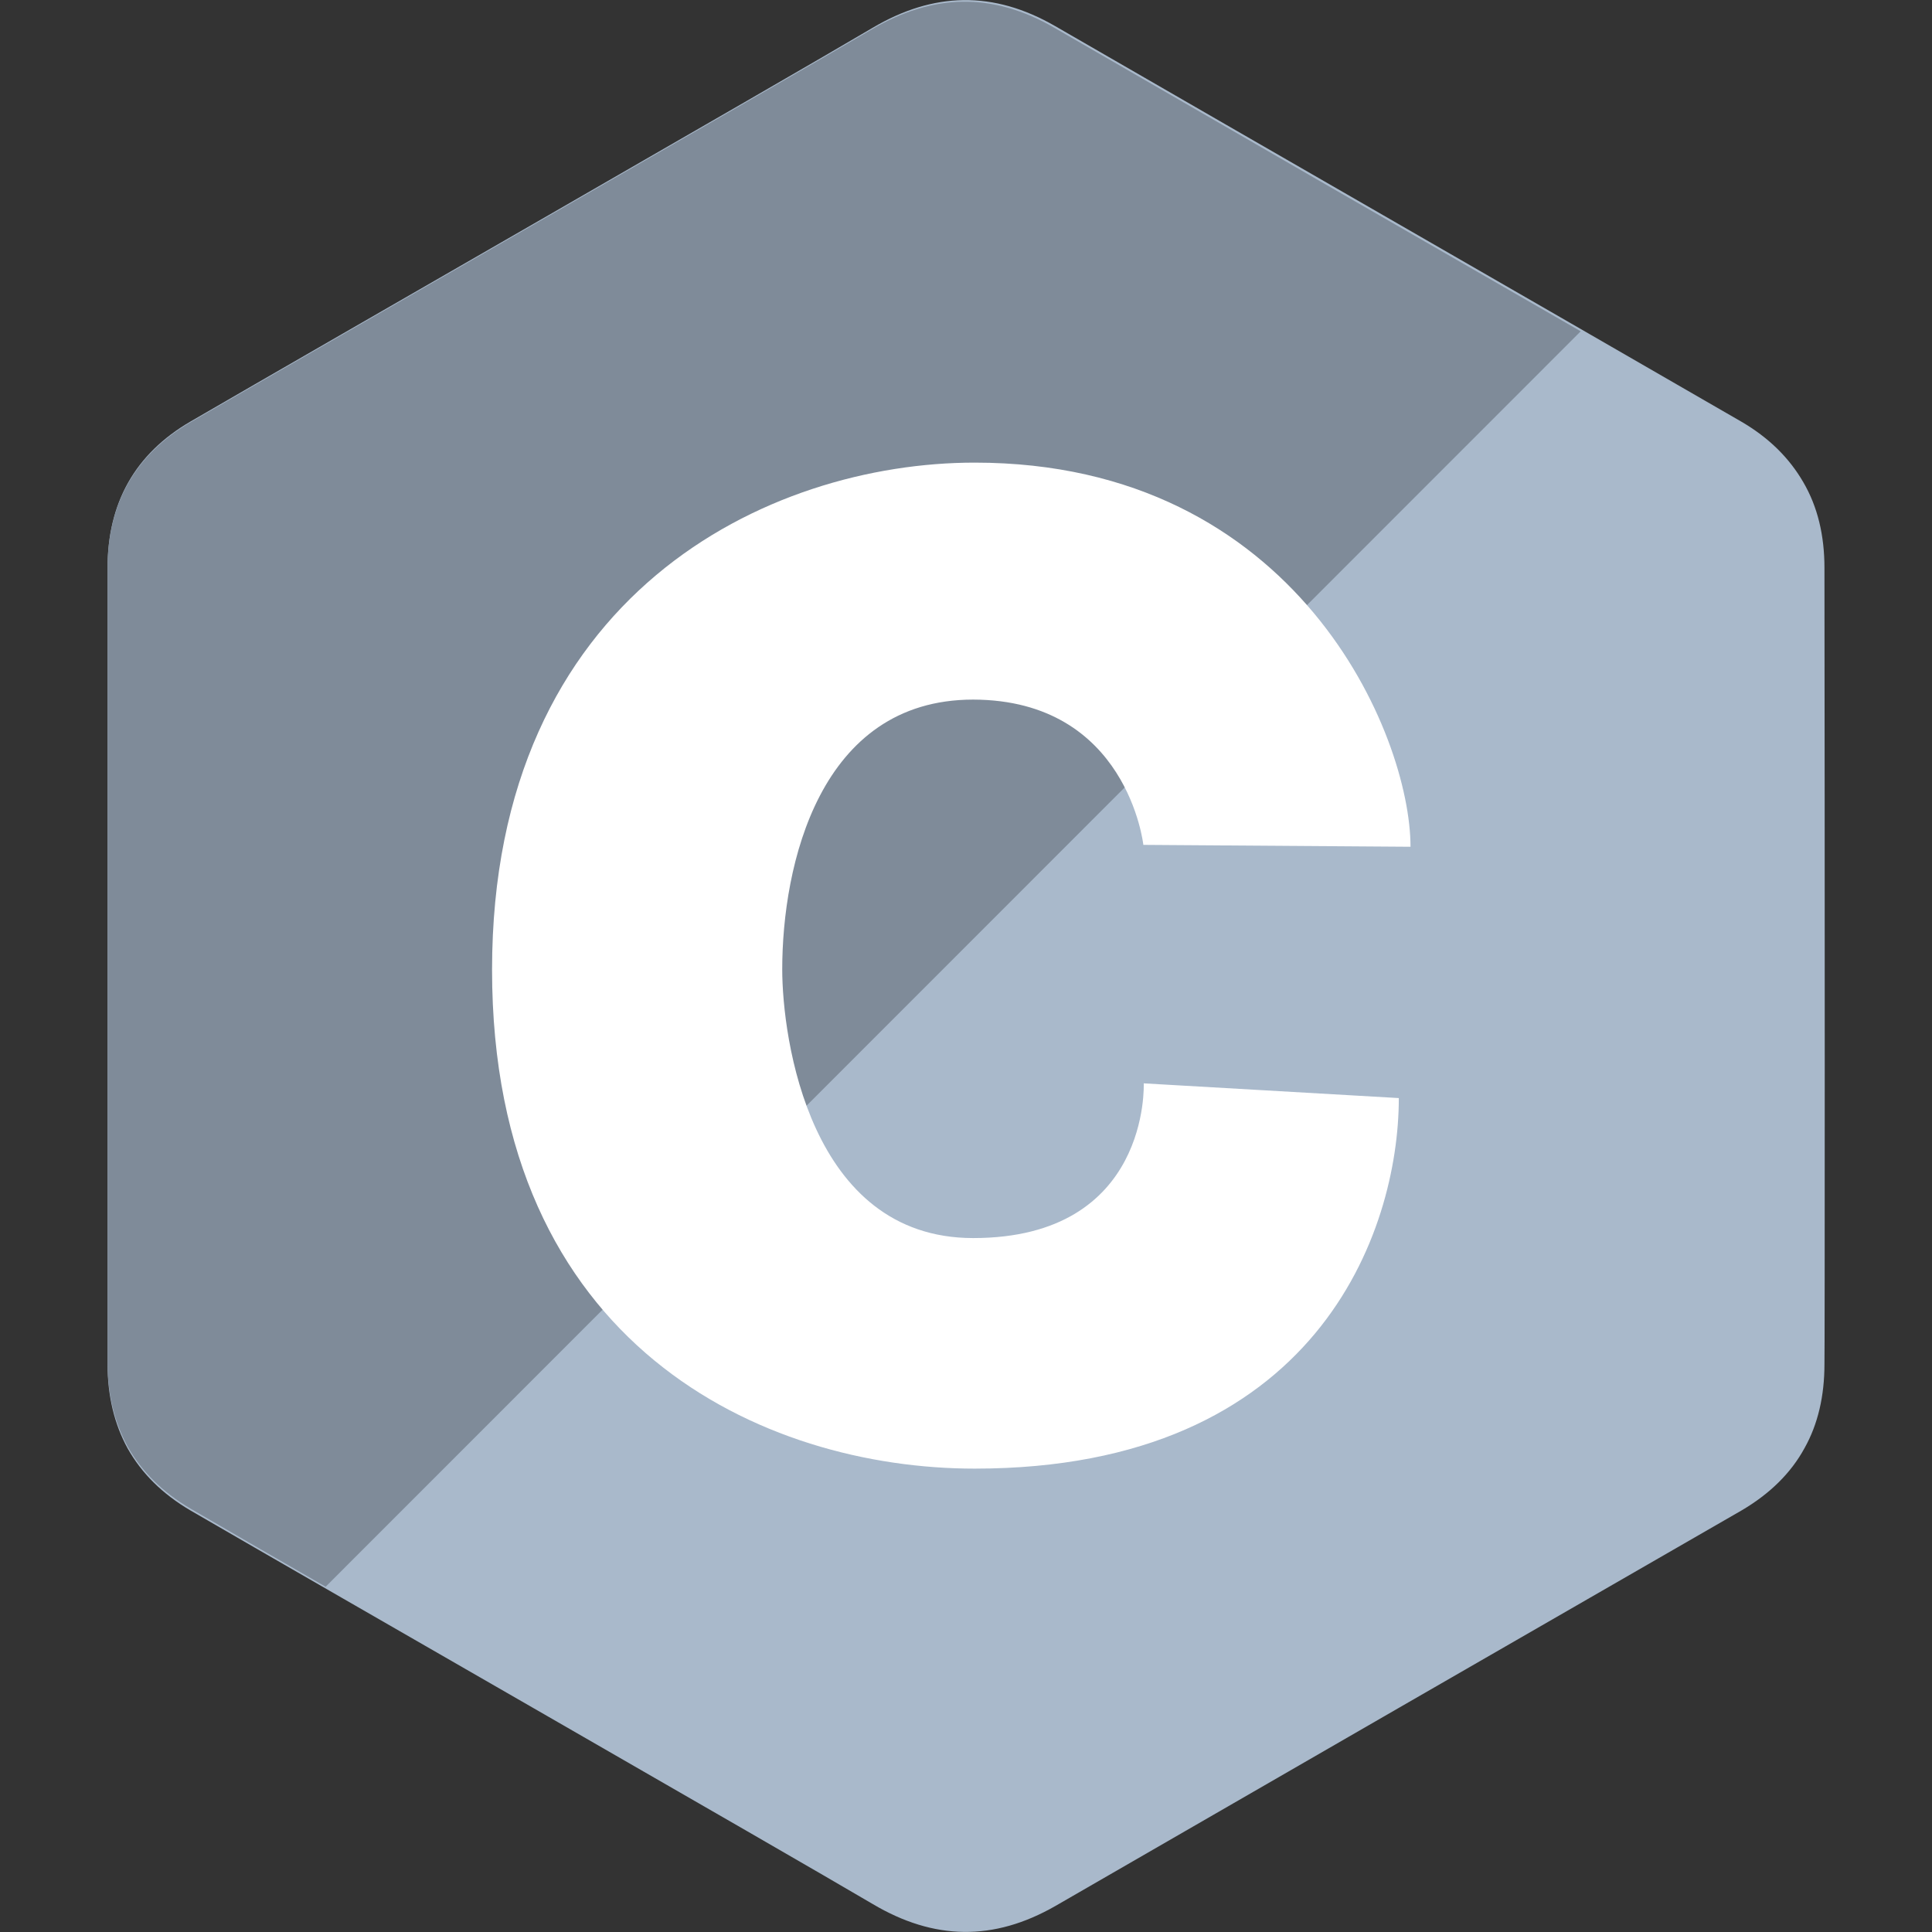
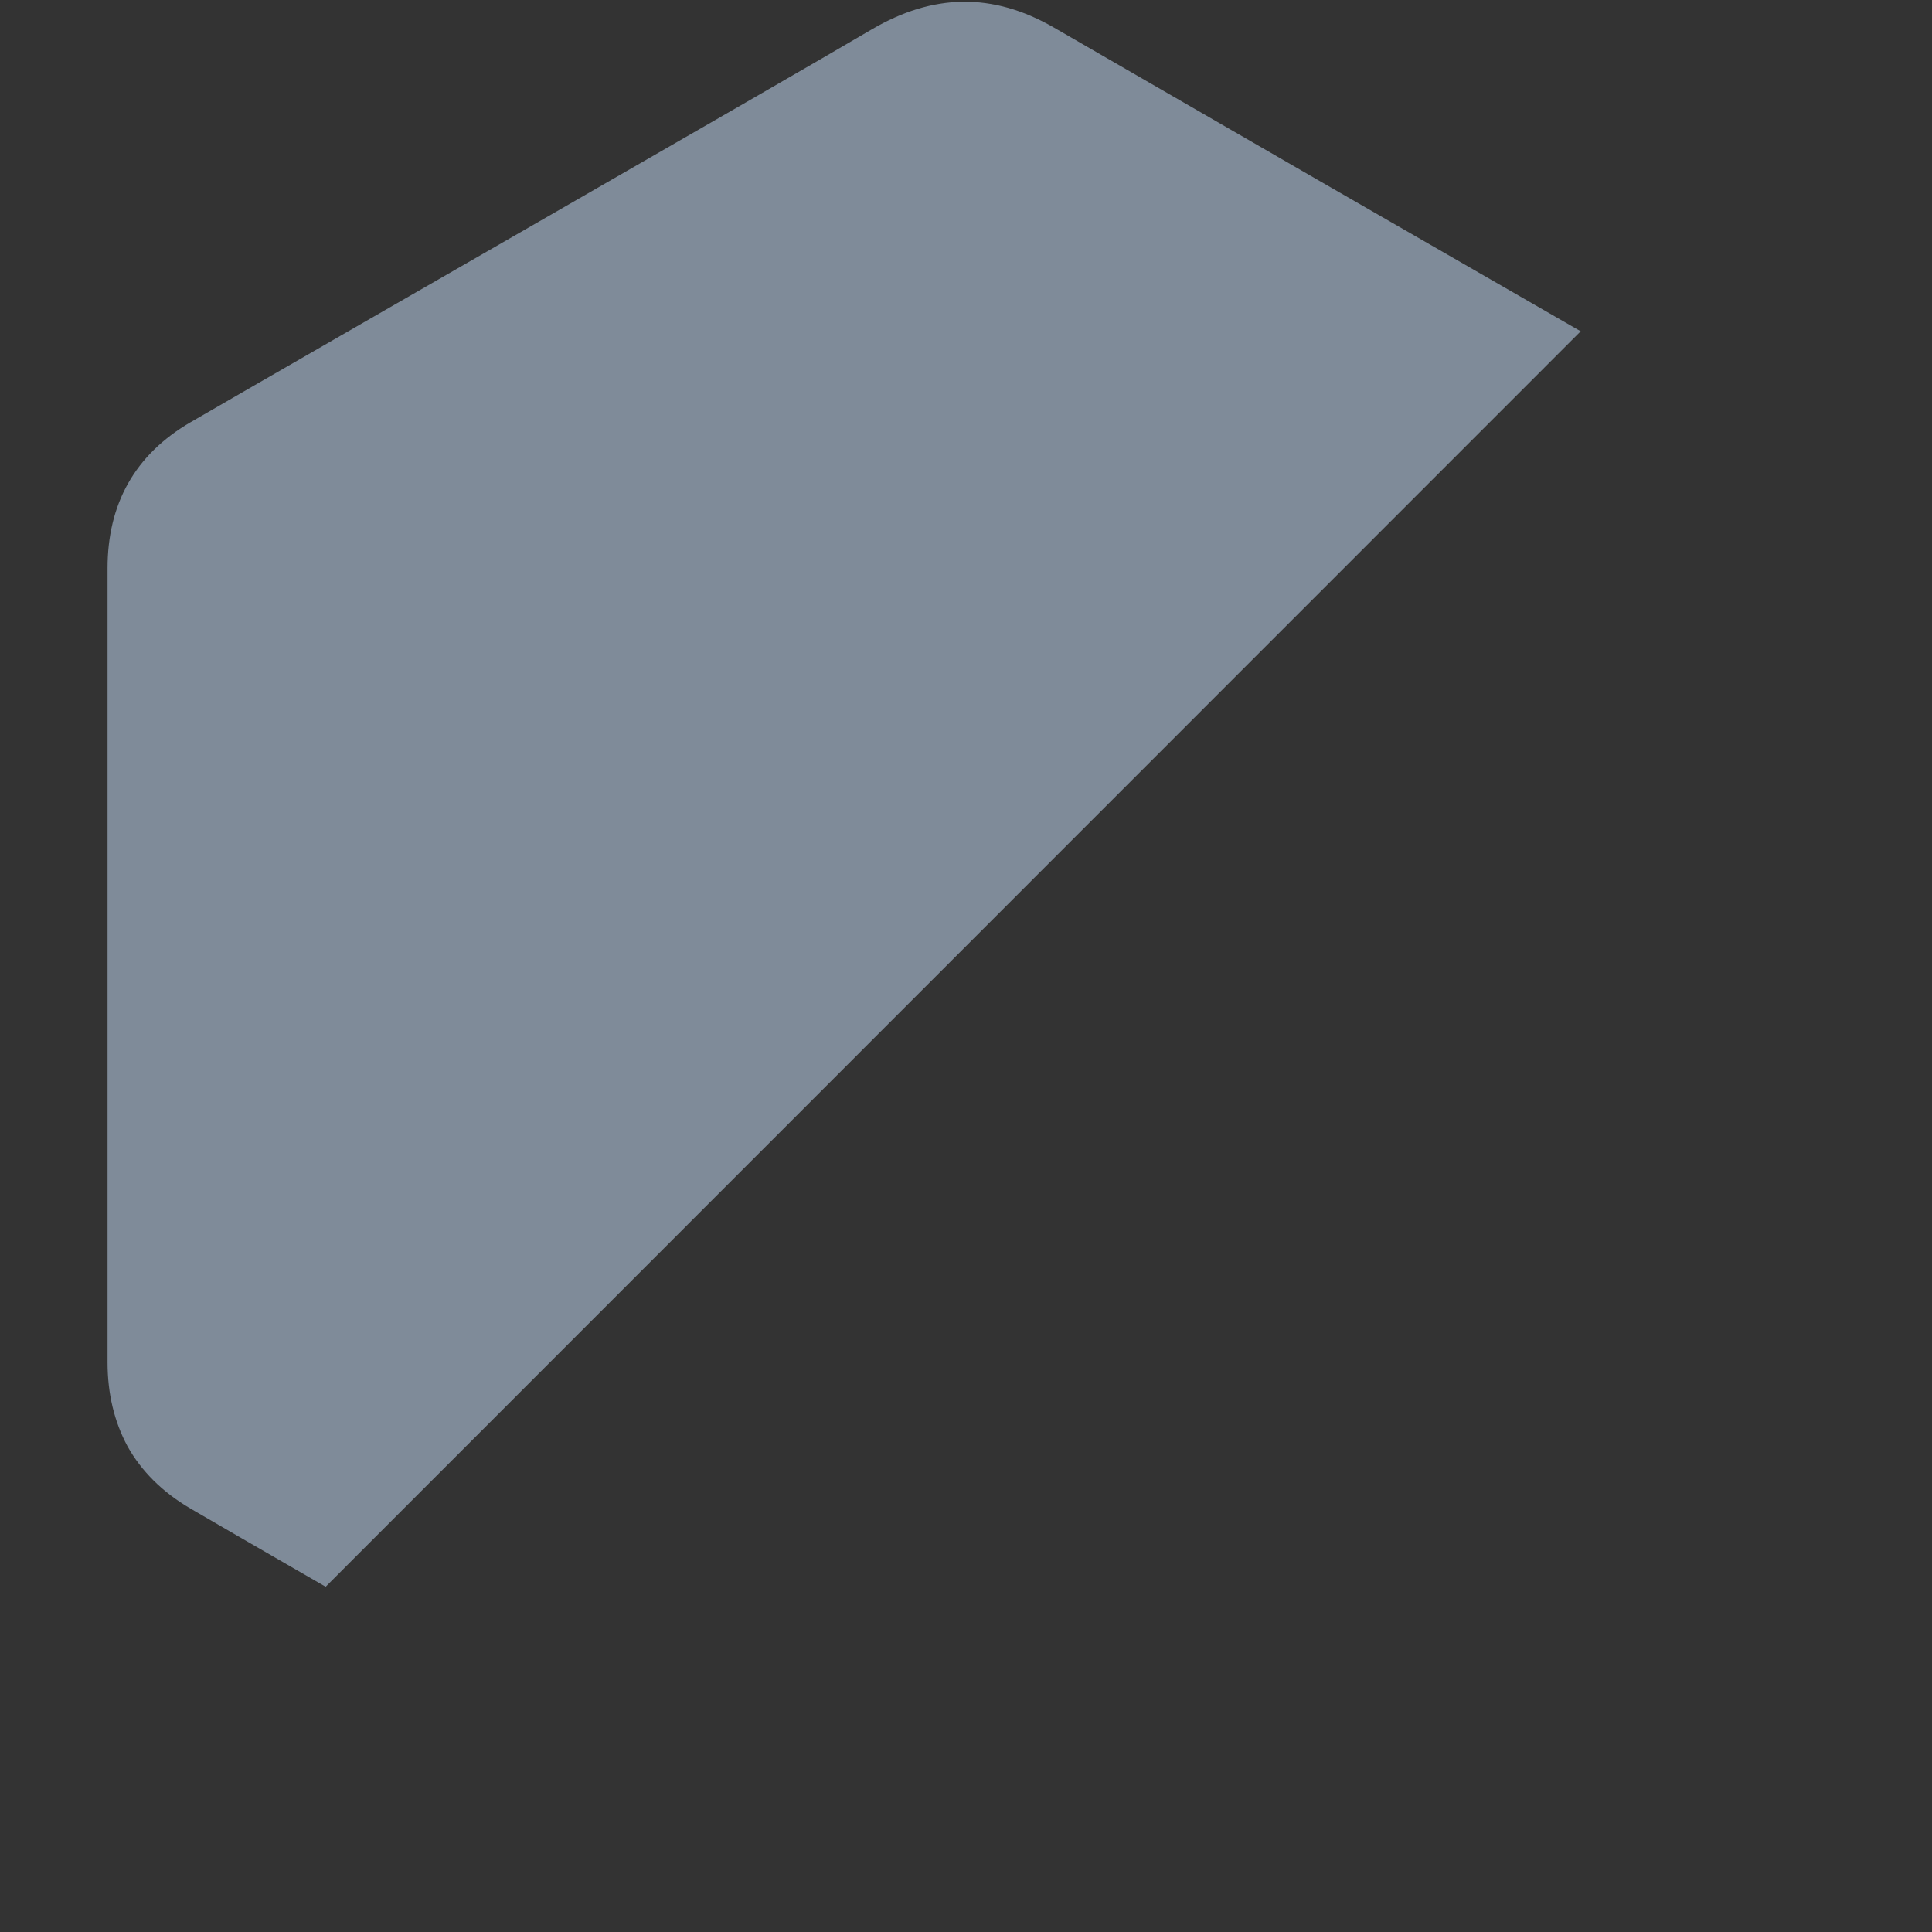
<svg xmlns="http://www.w3.org/2000/svg" version="1.1" id="Layer_1" x="0px" y="0px" viewBox="0 0 512 512" style="enable-background:new 0 0 512 512;" xml:space="preserve">
  <rect x="0" y="0" width="512" height="512" fill="#333333" stroke="none" />
  <style type="text/css">
	.st0{fill:#A9B9CB;}
	.st1{fill:#7F8B99;}
	.st2{fill:#FFFFFF;}
</style>
  <g>
-     <path class="st0" d="M483.5,150.5c0-8.6-1.8-16.2-5.6-22.7c-3.7-6.4-9.1-11.8-16.5-16.1c-60.6-35-121.2-69.8-181.8-104.8   c-16.3-9.4-32.2-9.1-48.4,0.5C207.2,21.6,86.5,90.8,50.5,111.7c-14.8,8.6-22,21.7-22,38.8c0,70.3,0,140.6,0,211   c0,8.4,1.8,15.9,5.3,22.3c3.7,6.6,9.2,12.1,16.7,16.5c36,20.9,156.7,90.1,180.8,104.3c16.2,9.6,32,9.9,48.4,0.5   c60.6-35,121.2-69.9,181.8-104.8c7.5-4.4,13.1-9.9,16.7-16.5c3.6-6.4,5.3-13.9,5.3-22.3C483.6,361.5,483.6,220.9,483.5,150.5" />
    <path class="st1" d="M279.3,7.3C263-2.1,247.2-1.7,231,7.8C206.9,22,86.4,91.1,50.5,111.9c-14.8,8.6-22,21.7-22,38.7   c0,70.1,0,140.3,0,210.4c0,8.4,1.8,15.8,5.3,22.3c3.7,6.6,9.2,12.1,16.7,16.5c8.2,4.8,20.9,12.1,35.8,20.7L418.9,87.8   C372.3,61,325.8,34.2,279.3,7.3" />
-     <path class="st2" d="M303,223.9l70.8,0.5c0-29.5-29.9-101.8-115.5-101.8c-54.6,0-127.9,34.7-127.9,134.4   c0,99.7,71.9,132.2,127.9,132.2c90.7,0,112.4-62.8,112.4-98.2l-67.6-3.9c0,0,1.8,41-45.2,41c-43.4,0-50.6-53.1-50.6-71.2   c0-27.5,9.8-71.5,50.6-71.5C298.8,185.5,303,223.9,303,223.9" />
  </g>
</svg>